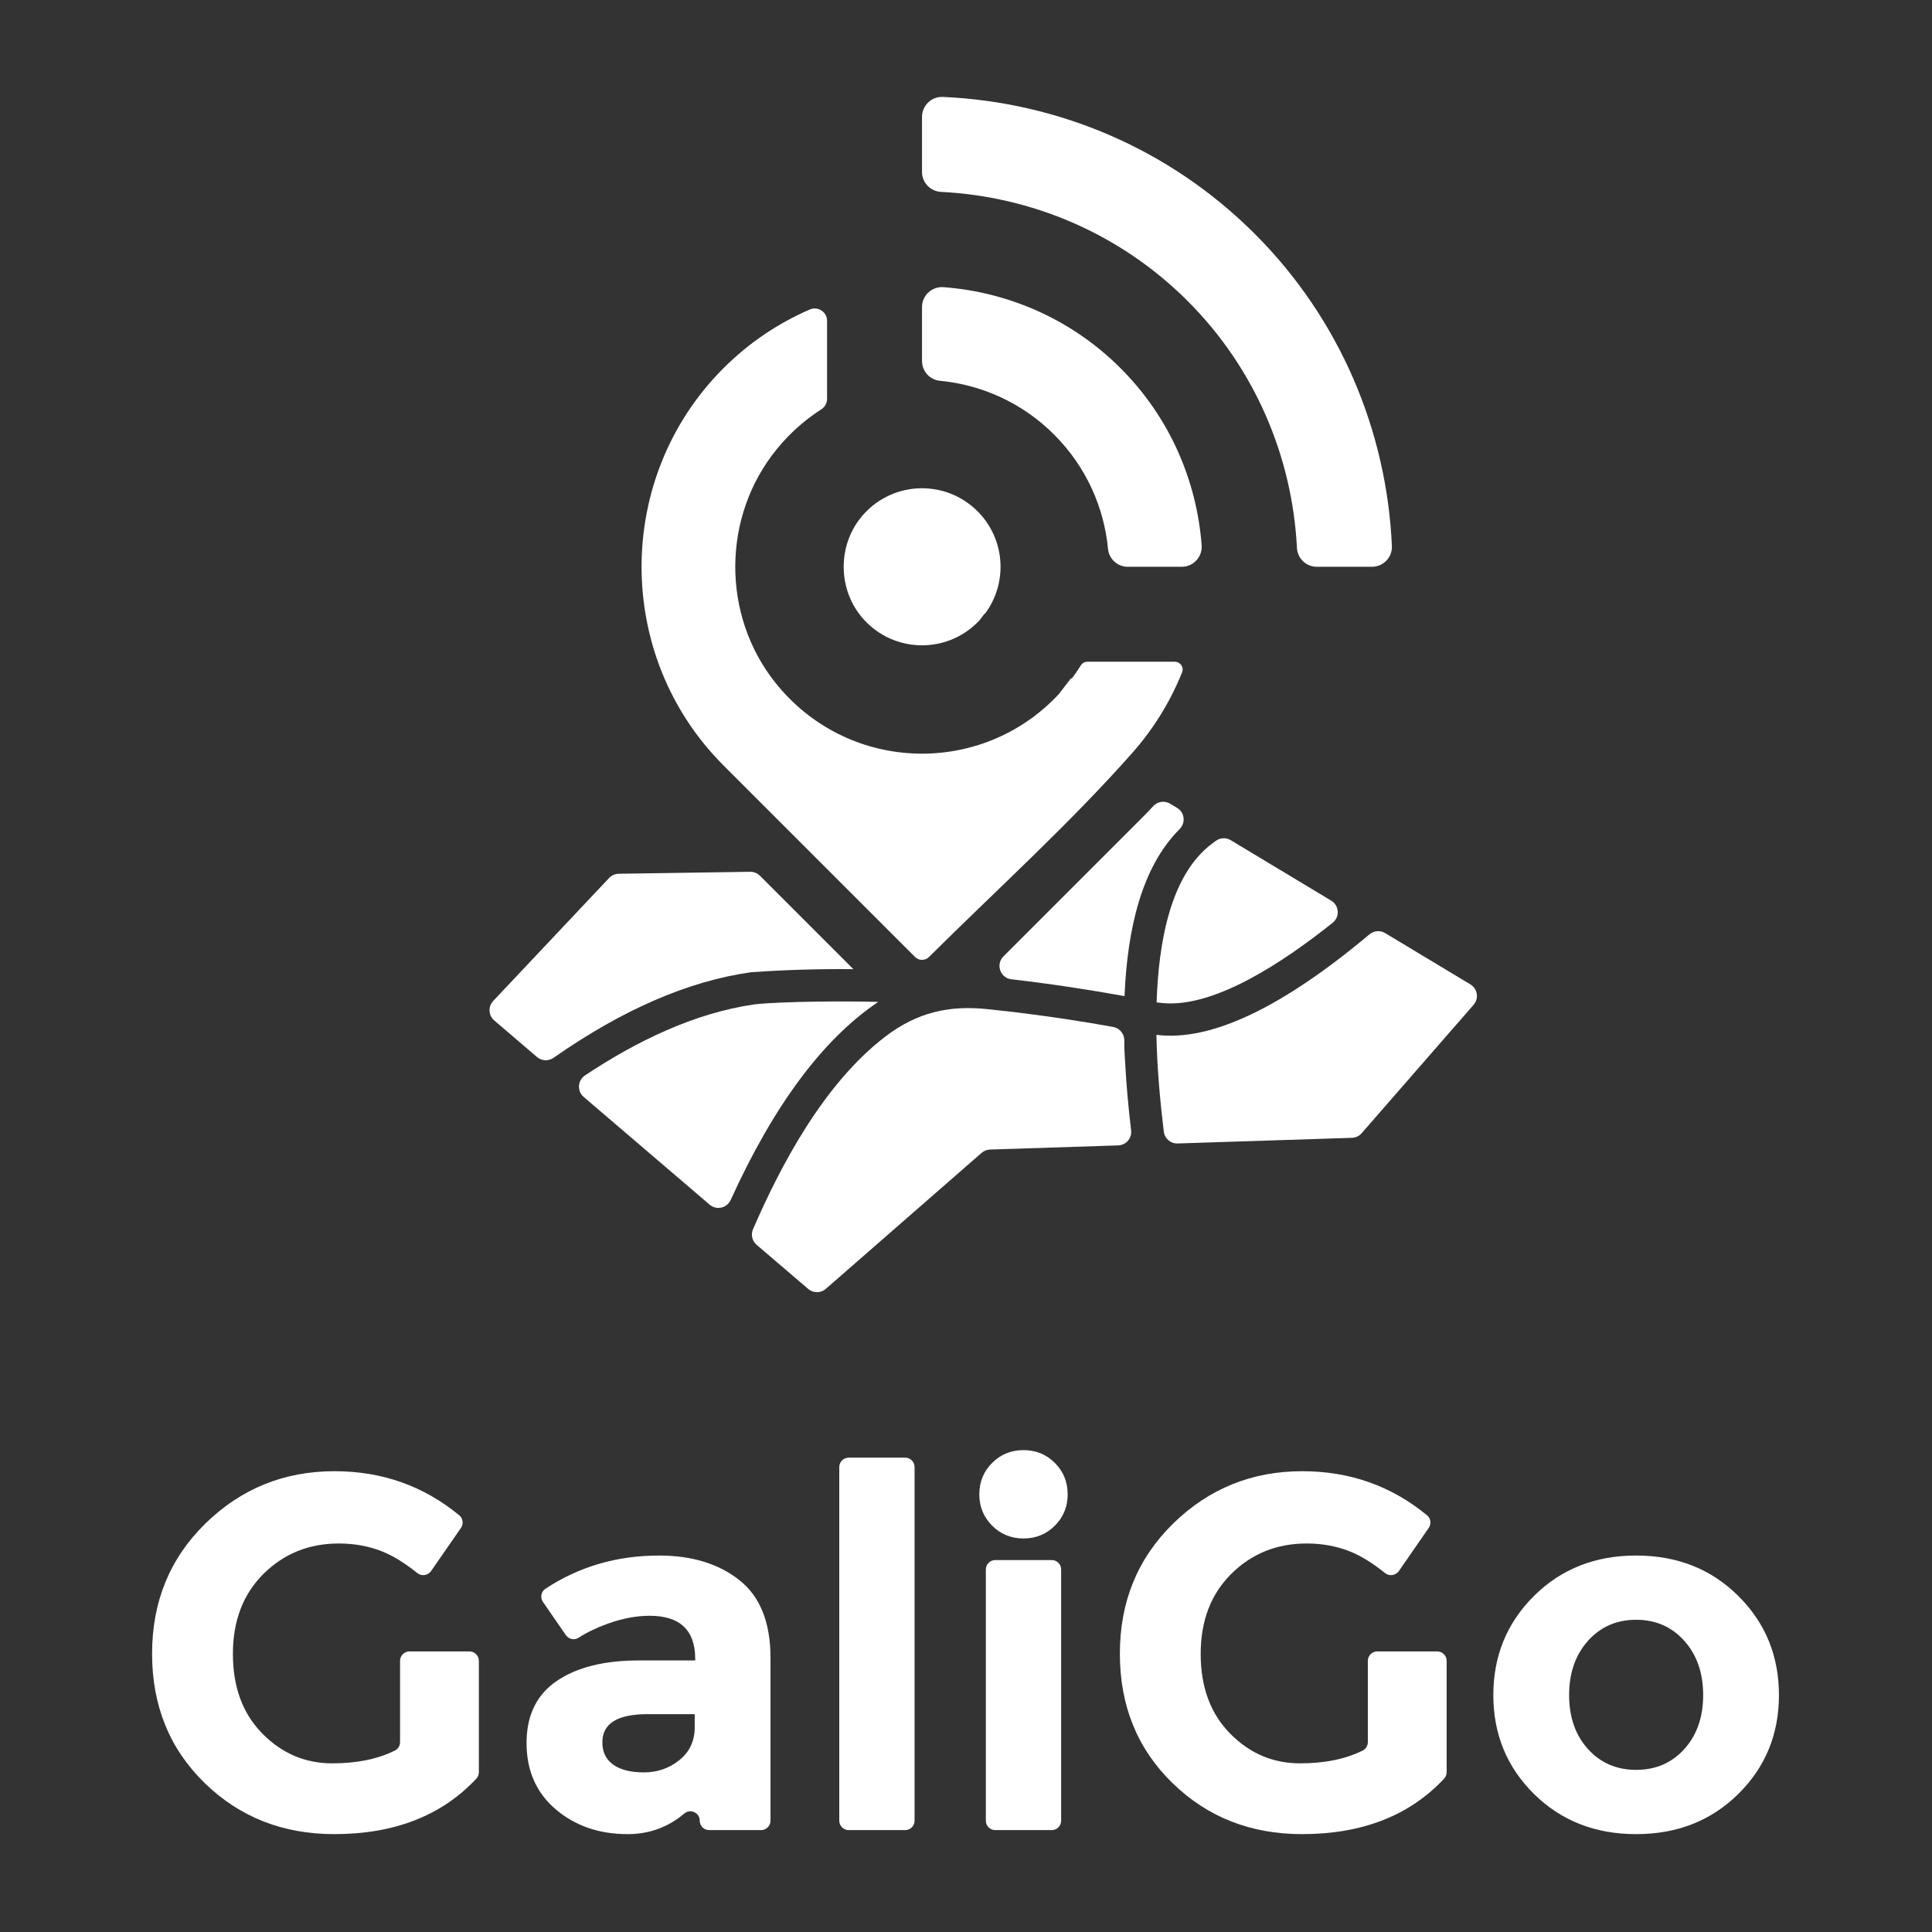
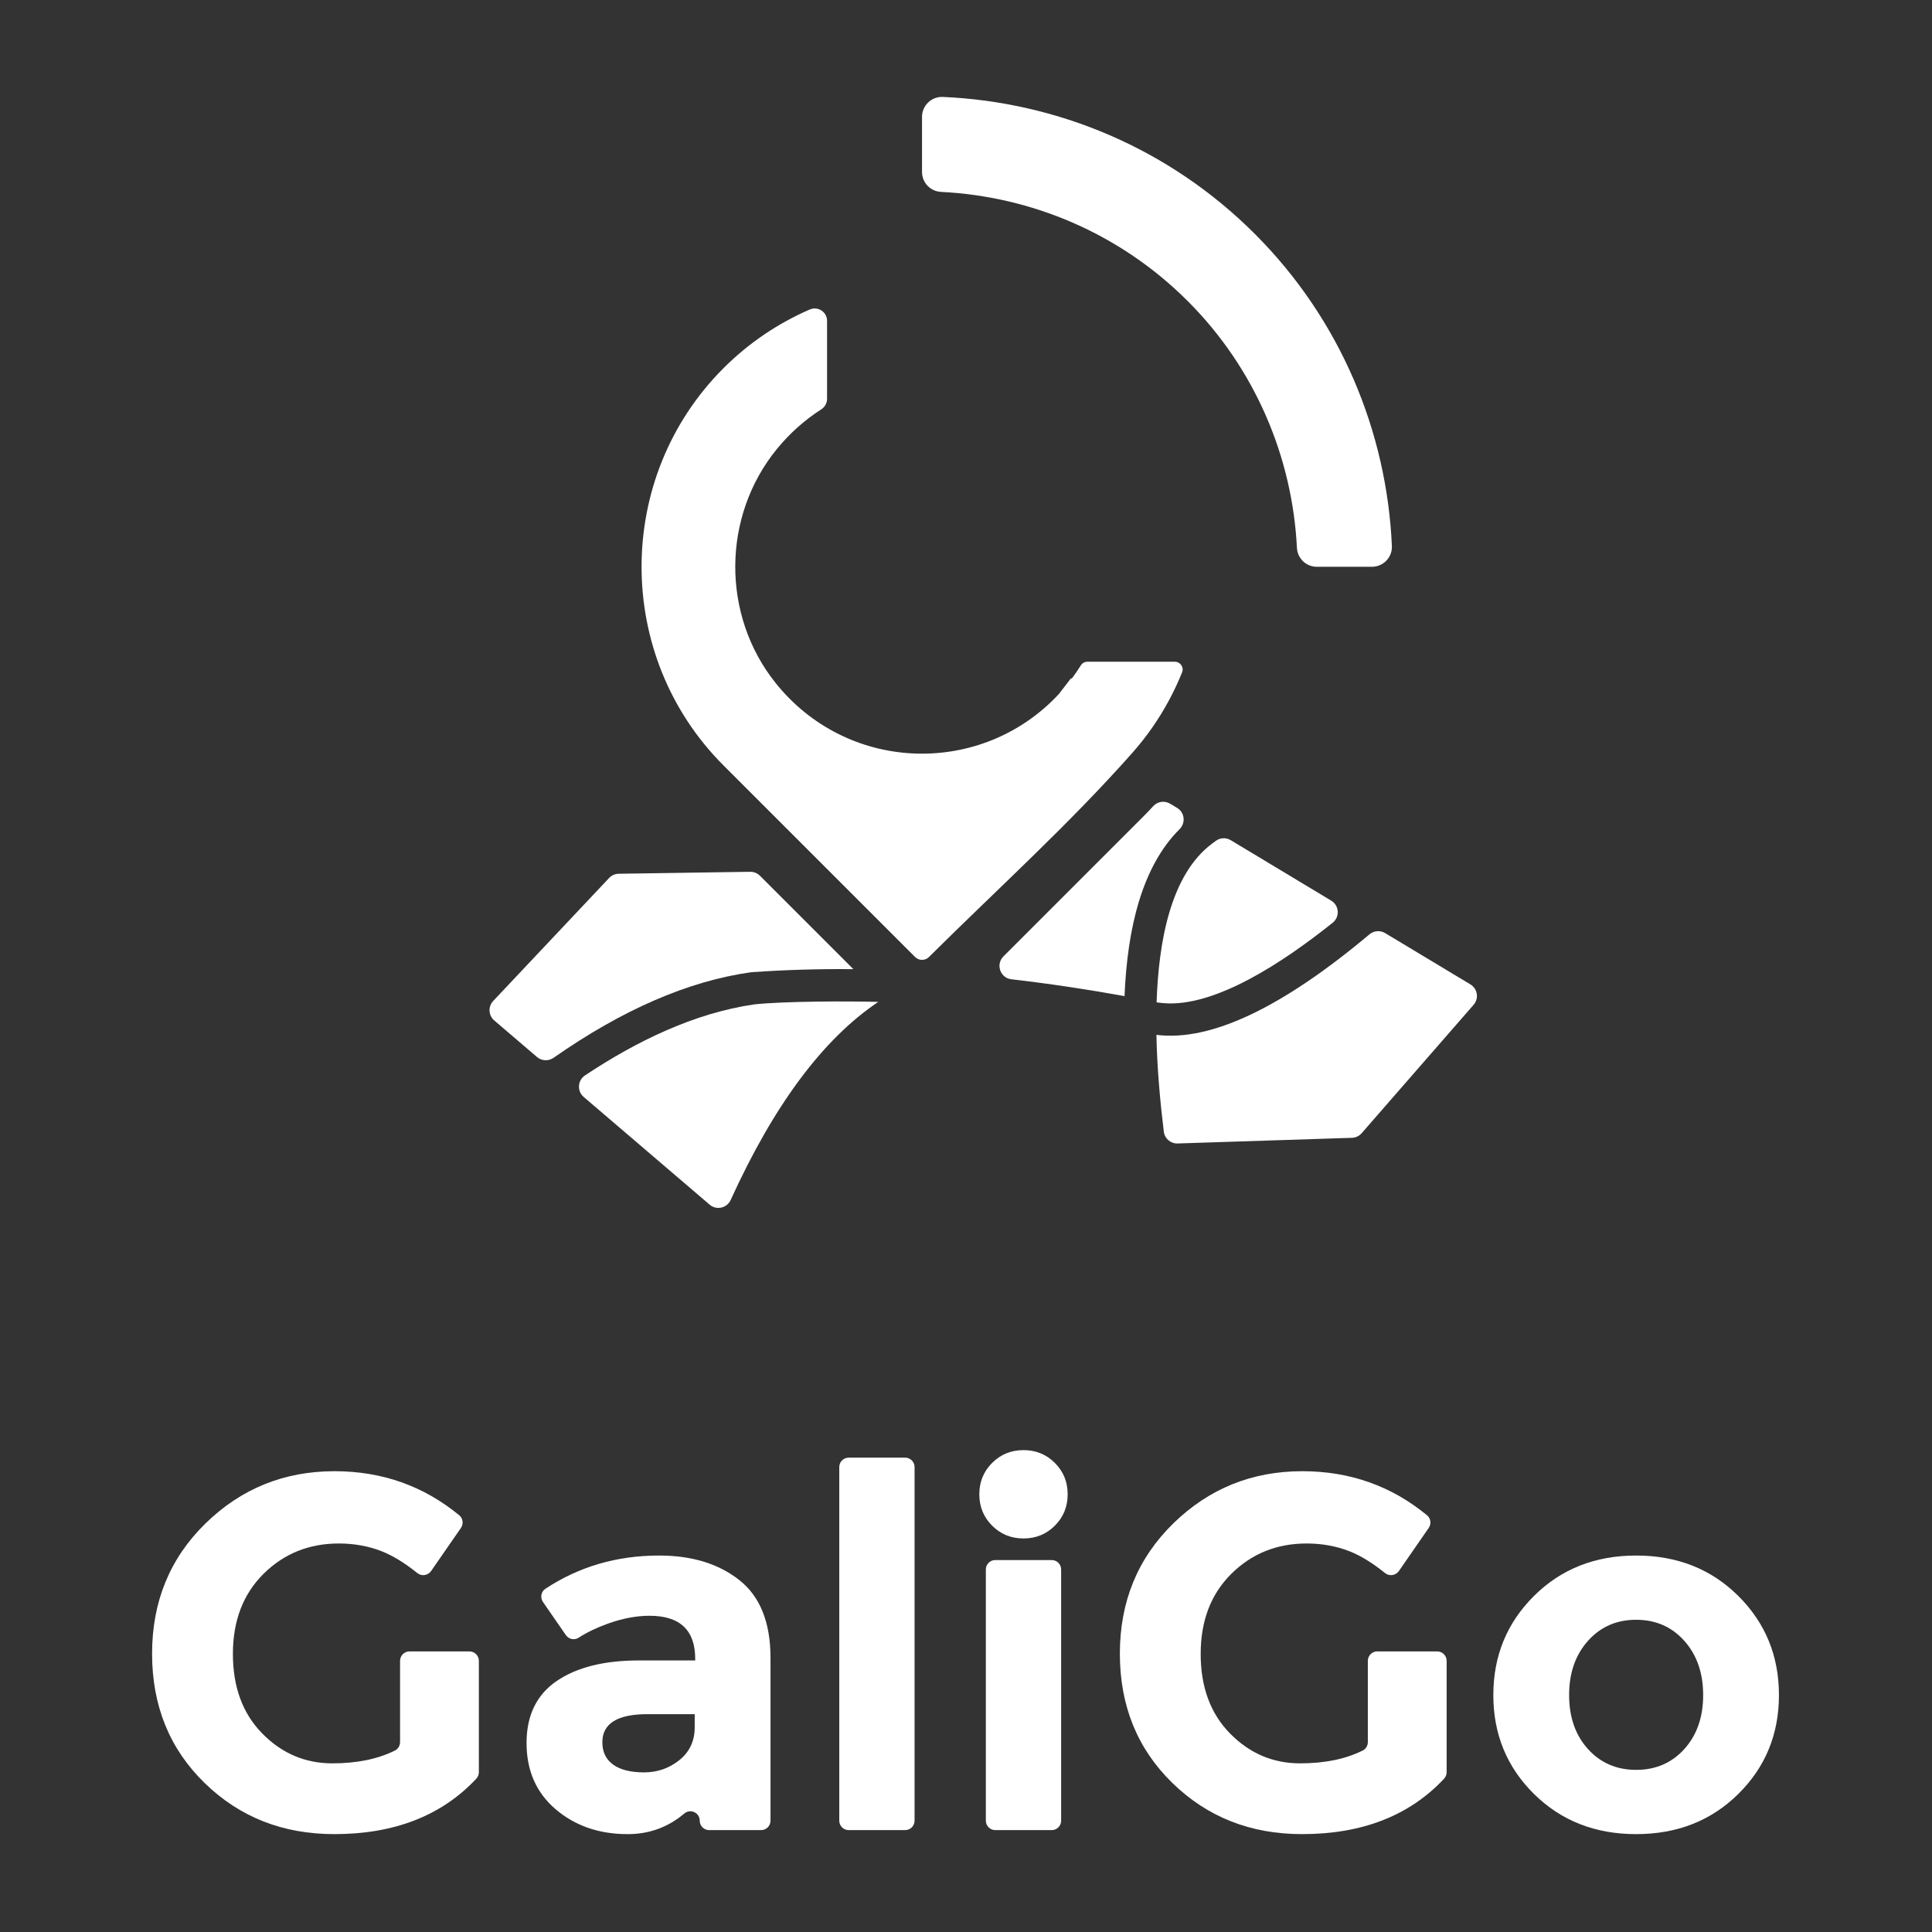
<svg xmlns="http://www.w3.org/2000/svg" width="1334" height="1334" viewBox="0 0 1334 1334" fill="none">
  <rect x="0" y="0" width="1334" height="1334" fill="#333333" stroke="none" />
  <path fill-rule="evenodd" clip-rule="evenodd" d="M589.224 669.18L524.72 604.677C522.941 602.899 520.516 601.915 517.999 601.952L427.209 603.309C424.693 603.347 422.3 604.401 420.575 606.232L340.544 691.141C336.896 695.011 337.225 701.144 341.268 704.6L370.813 729.867C374.048 732.632 378.739 732.811 382.228 730.373C429.82 697.143 475.136 677.476 518.177 671.369C518.465 671.328 518.749 671.299 519.04 671.277C541.927 669.656 565.319 668.96 589.224 669.18" fill="white" />
  <path fill-rule="evenodd" clip-rule="evenodd" d="M606.417 691.788C584.68 691.176 540.939 691.351 520.961 693.487C479.183 699.493 439.16 719.109 403.912 742.565C398.767 745.989 398.325 753.393 403.023 757.411L489.997 831.792C494.695 835.809 501.943 834.201 504.503 828.576C534.375 762.928 568.348 717.336 606.417 691.788Z" fill="white" />
-   <path fill-rule="evenodd" clip-rule="evenodd" d="M611.387 715.667C568.94 748.036 539.065 804.573 519.933 848.752C518.312 852.501 519.323 856.868 522.427 859.521L558.048 889.983C561.557 892.984 566.739 892.957 570.219 889.92L677.779 796.024C679.396 794.612 681.452 793.803 683.599 793.733L772.063 790.868C777.496 790.691 781.653 785.911 781.009 780.513C779.077 764.301 777.715 748.936 776.925 734.415C776.568 727.845 776.189 723.497 776.308 718.592C776.419 713.945 773.191 709.889 768.612 709.088L753.725 706.479C729.865 702.527 705.843 699.249 681.733 696.767C655.387 694.067 633.435 698.853 611.387 715.667" fill="white" />
  <path fill-rule="evenodd" clip-rule="evenodd" d="M798.48 714.525C798.908 737.473 801.091 760.967 803.58 781.381C804.164 786.167 808.305 789.695 813.124 789.539L933.485 785.633C936.068 785.549 938.5 784.396 940.199 782.447L1017.49 693.791C1021.3 689.425 1020.24 682.683 1015.27 679.697L956.389 644.268C952.976 642.215 948.633 642.592 945.58 645.152C885.031 695.911 836.129 719.059 798.877 714.593L798.48 714.525" fill="white" />
  <path fill-rule="evenodd" clip-rule="evenodd" d="M802.932 692.611C838.609 695.925 886.069 664.384 920.187 637.132C925.261 633.079 924.74 625.223 919.176 621.876L849.793 580.127C846.564 578.183 842.483 578.379 839.453 580.623L837.065 582.392C807.808 604.065 799.924 651.619 798.611 692.112L802.932 692.611Z" fill="white" />
  <path fill-rule="evenodd" clip-rule="evenodd" d="M776.461 687.8C778.397 641.032 788.492 598.391 814.452 572.531C818.789 568.211 818.048 561.02 812.801 557.865L807.924 554.931C804.139 552.655 799.273 553.343 796.297 556.604C794.096 559.016 791.828 561.388 789.497 563.72L692.856 660.357C687.364 665.849 690.612 675.273 698.328 676.164C724.463 679.184 750.541 683.108 776.461 687.8Z" fill="white" />
-   <path fill-rule="evenodd" clip-rule="evenodd" d="M674.971 353.012C653.197 331.237 617.496 331.856 596.515 354.867C577.891 375.289 577.891 407.419 596.515 427.841C617.496 450.852 653.197 451.471 674.971 429.697L676.311 428.309L679.873 423.677L680.079 423.805C695.977 402.567 694.273 372.32 674.971 353.012Z" fill="white" />
-   <path fill-rule="evenodd" clip-rule="evenodd" d="M773.729 254.247C739.801 220.319 696.135 201.665 651.493 198.283C643.48 197.675 636.631 204 636.631 212.036V249.237C636.631 256.281 641.937 262.245 648.947 262.913C677.753 265.659 705.815 278.057 727.869 300.113C749.925 322.168 762.324 350.229 765.068 379.039C765.737 386.048 771.701 391.356 778.744 391.356H815.952C823.989 391.356 830.315 384.505 829.708 376.492C826.32 331.851 807.663 288.18 773.729 254.247" fill="white" />
  <path fill-rule="evenodd" clip-rule="evenodd" d="M636.631 118.772C636.631 126.124 642.408 132.131 649.753 132.497C711.799 135.599 772.929 160.728 820.095 207.892C866.829 254.631 892.328 315.803 895.5 378.249C895.873 385.587 901.879 391.356 909.225 391.356H947.276C955.109 391.356 961.416 384.831 961.067 377.005C957.553 298.08 925.553 220.632 866.449 161.528C806.808 101.883 729.396 70.352 650.965 66.928C643.145 66.588 636.631 72.893 636.631 80.72V118.772" fill="white" />
  <path fill-rule="evenodd" clip-rule="evenodd" d="M727.869 482.597C674.064 536.405 584.523 532.751 535.573 471.632C498.056 424.788 498.445 356.509 536.419 310.035C545.44 298.991 555.801 289.873 567.036 282.665C569.52 281.072 571.067 278.393 571.067 275.443V221.512C571.067 215.388 564.773 211.265 559.155 213.696C537.461 223.083 517.173 236.6 499.521 254.256C424.141 329.628 424.141 453.084 499.521 528.457L531.033 559.972L631.843 660.781C634.489 663.428 638.753 663.436 641.408 660.8C688.108 614.429 738.473 568.9 781.897 519.772C786.915 514.108 791.541 508.204 795.775 502.109C804.099 490.131 810.912 477.404 816.223 464.196C817.625 460.711 814.955 456.919 811.197 456.919H750.793C748.931 456.919 747.233 457.892 746.248 459.475C744.32 462.573 742.247 465.607 740.031 468.567L739.544 468.273L731.056 479.295L727.869 482.597" fill="white" />
  <path d="M282.743 1140.26H324.133C327.729 1140.26 330.645 1143.18 330.645 1146.77V1223.6C330.645 1225.28 330.019 1226.92 328.875 1228.15C304.983 1253.67 272.301 1266.42 230.823 1266.42C195.236 1266.42 165.372 1254.63 141.227 1231.06C117.079 1207.5 105.009 1177.75 105.009 1141.82C105.009 1105.89 117.313 1075.91 141.921 1051.87C166.529 1027.85 196.216 1015.83 230.995 1015.83C263.751 1015.83 292.46 1025.98 317.121 1046.28C319.715 1048.41 320.172 1052.25 318.26 1055.01L297.696 1084.72C295.537 1087.84 291.156 1088.58 288.199 1086.21C279.387 1079.13 271.183 1074.1 263.577 1071.11C254.444 1067.53 244.567 1065.74 233.941 1065.74C213.377 1065.74 196.045 1072.73 181.952 1086.71C167.859 1100.69 160.812 1119.12 160.812 1141.99C160.812 1164.87 167.572 1183.18 181.087 1196.93C194.604 1210.68 210.721 1217.55 229.436 1217.55C246.457 1217.55 260.897 1214.59 272.761 1208.66C274.931 1207.58 276.229 1205.28 276.229 1202.86V1146.77C276.229 1143.18 279.147 1140.26 282.743 1140.26" fill="white" />
  <path d="M479.684 1192.59V1183.58H447.103C426.307 1183.58 415.907 1190.05 415.907 1202.99C415.907 1209.7 418.389 1214.83 423.36 1218.42C428.325 1222 435.435 1223.79 444.676 1223.79C453.913 1223.79 462.06 1220.96 469.111 1215.3C476.159 1209.64 479.684 1202.07 479.684 1192.59V1192.59ZM525.505 1263.65H489.66C486.063 1263.65 483.148 1260.73 483.148 1257.14C483.148 1251.59 476.696 1248.65 472.459 1252.22C461.224 1261.69 448.211 1266.42 433.411 1266.42C413.653 1266.42 397.073 1260.7 383.673 1249.26C370.271 1237.83 363.572 1222.57 363.572 1203.51C363.572 1184.45 370.504 1170.18 384.368 1160.71C398.231 1151.23 417.173 1146.5 441.208 1146.5H480.028V1145.46C480.028 1125.59 469.513 1115.65 448.489 1115.65C439.476 1115.65 429.947 1117.44 419.896 1121.02C412.148 1123.79 405.327 1127.06 399.435 1130.85C396.531 1132.71 392.672 1131.84 390.711 1129L374.904 1106.11C372.859 1103.15 373.559 1099.01 376.563 1097.03C399.747 1081.71 425.919 1074.06 455.076 1074.06C477.717 1074.06 496.203 1079.72 510.529 1091.04C524.852 1102.36 532.017 1120.27 532.017 1144.76V1257.14C532.017 1260.73 529.103 1263.65 525.505 1263.65" fill="white" />
  <path d="M624.975 1263.65H586.009C582.412 1263.65 579.496 1260.73 579.496 1257.14V1012.99C579.496 1009.39 582.412 1006.47 586.009 1006.47H624.975C628.571 1006.47 631.488 1009.39 631.488 1012.99V1257.14C631.488 1260.73 628.571 1263.65 624.975 1263.65" fill="white" />
  <path d="M726.18 1263.65H687.215C683.617 1263.65 680.703 1260.73 680.703 1257.14V1083.69C680.703 1080.09 683.617 1077.18 687.215 1077.18H726.18C729.776 1077.18 732.692 1080.09 732.692 1083.69V1257.14C732.692 1260.73 729.776 1263.65 726.18 1263.65V1263.65ZM685.037 1053.43C679.143 1047.54 676.196 1040.32 676.196 1031.77C676.196 1023.23 679.143 1016 685.037 1010.11C690.931 1004.22 698.149 1001.27 706.697 1001.27C715.245 1001.27 722.469 1004.22 728.359 1010.11C734.252 1016 737.199 1023.23 737.199 1031.77C737.199 1040.32 734.252 1047.54 728.359 1053.43C722.469 1059.33 715.245 1062.27 706.697 1062.27C698.149 1062.27 690.931 1059.33 685.037 1053.43Z" fill="white" />
  <path d="M950.972 1140.26H992.363C995.96 1140.26 998.875 1143.18 998.875 1146.77V1223.6C998.875 1225.28 998.249 1226.92 997.103 1228.15C973.211 1253.67 940.531 1266.42 899.052 1266.42C863.465 1266.42 833.601 1254.63 809.457 1231.06C785.309 1207.5 773.239 1177.75 773.239 1141.82C773.239 1105.89 785.544 1075.91 810.151 1051.87C834.759 1027.85 864.447 1015.83 899.224 1015.83C931.98 1015.83 960.689 1025.98 985.351 1046.28C987.944 1048.41 988.401 1052.25 986.489 1055.01L965.927 1084.72C963.765 1087.84 959.385 1088.58 956.428 1086.21C947.617 1079.13 939.413 1074.1 931.807 1071.11C922.675 1067.53 912.796 1065.74 902.171 1065.74C881.605 1065.74 864.273 1072.73 850.181 1086.71C836.089 1100.69 829.043 1119.12 829.043 1141.99C829.043 1164.87 835.801 1183.18 849.316 1196.93C862.833 1210.68 878.951 1217.55 897.664 1217.55C914.688 1217.55 929.127 1214.59 940.989 1208.66C943.16 1207.58 944.46 1205.28 944.46 1202.86V1146.77C944.46 1143.18 947.375 1140.26 950.972 1140.26" fill="white" />
  <path d="M1083.44 1170.41C1083.44 1185.66 1087.78 1198.09 1096.44 1207.67C1105.11 1217.26 1116.2 1222.05 1129.71 1222.05C1143.23 1222.05 1154.32 1217.26 1162.99 1207.67C1171.65 1198.09 1175.99 1185.66 1175.99 1170.41C1175.99 1155.16 1171.65 1142.69 1162.99 1132.98C1154.32 1123.27 1143.23 1118.42 1129.71 1118.42C1116.2 1118.42 1105.11 1123.27 1096.44 1132.98C1087.78 1142.69 1083.44 1155.16 1083.44 1170.41V1170.41ZM1228.32 1170.41C1228.32 1197.45 1218.97 1220.21 1200.25 1238.69C1181.53 1257.18 1158.02 1266.42 1129.71 1266.42C1101.41 1266.42 1077.9 1257.18 1059.18 1238.69C1040.47 1220.21 1031.11 1197.45 1031.11 1170.41C1031.11 1143.38 1040.47 1120.56 1059.18 1101.96C1077.9 1083.36 1101.41 1074.06 1129.71 1074.06C1158.02 1074.06 1181.53 1083.36 1200.25 1101.96C1218.97 1120.56 1228.32 1143.38 1228.32 1170.41" fill="white" />
</svg>